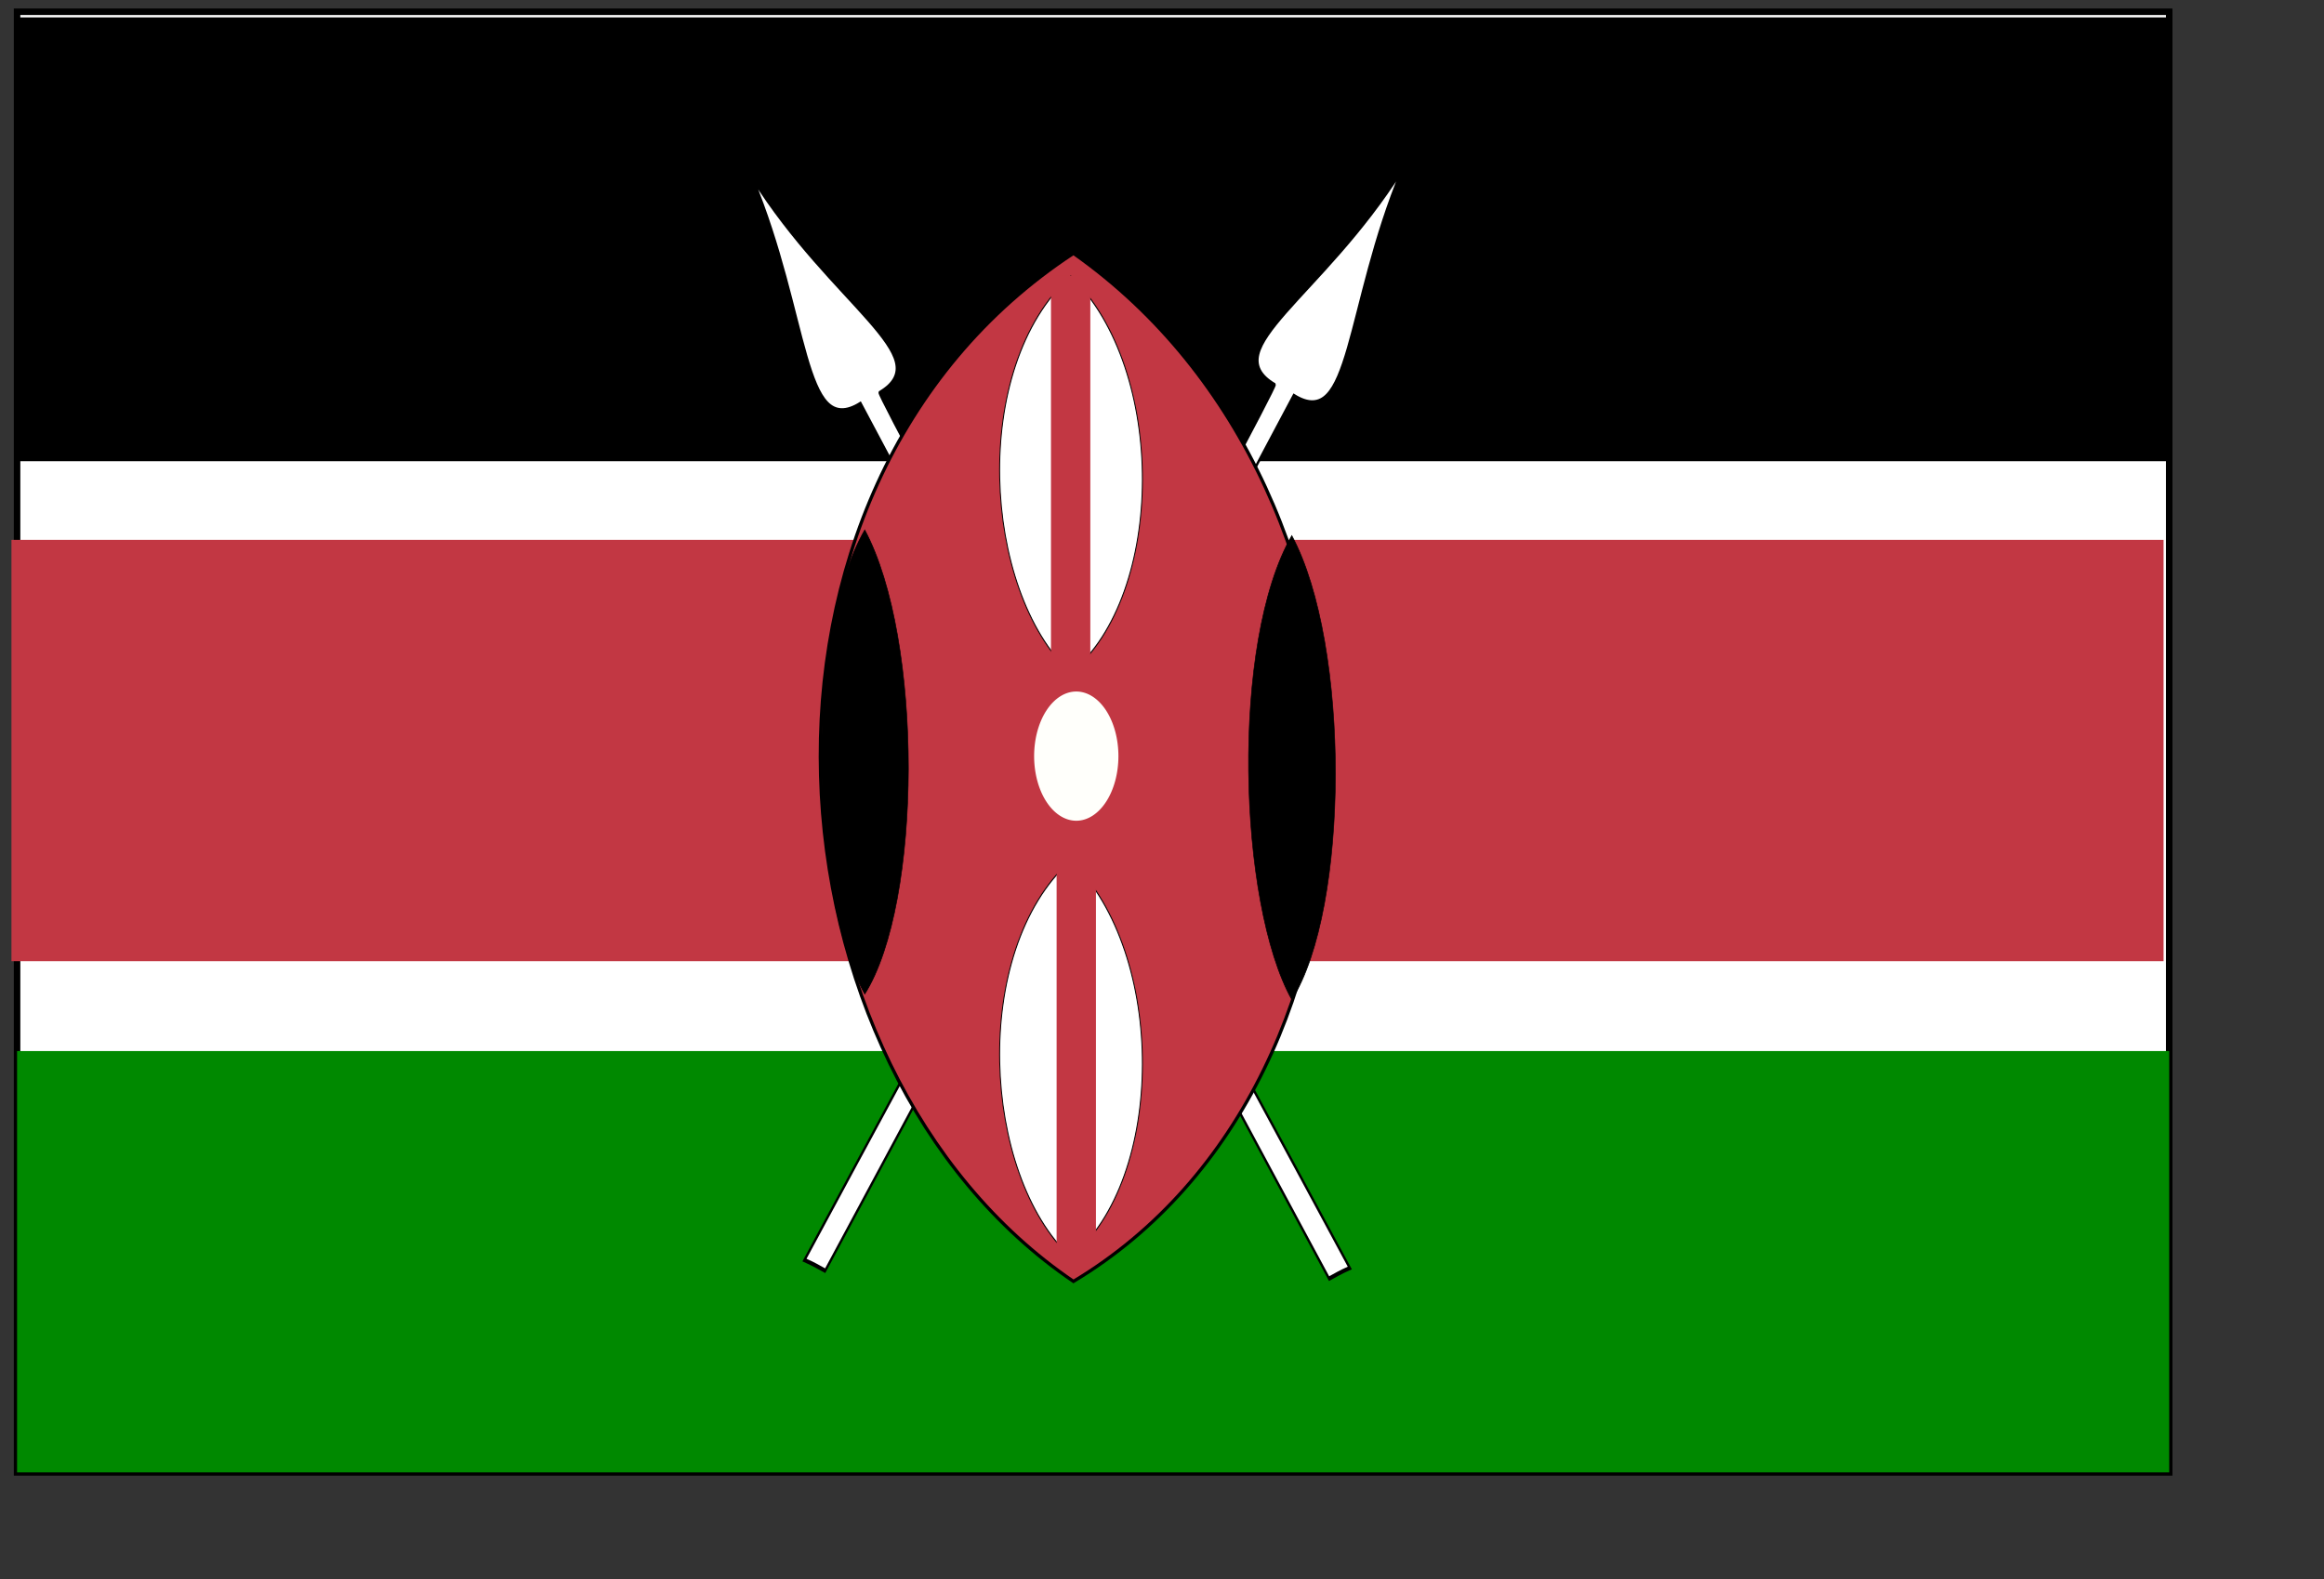
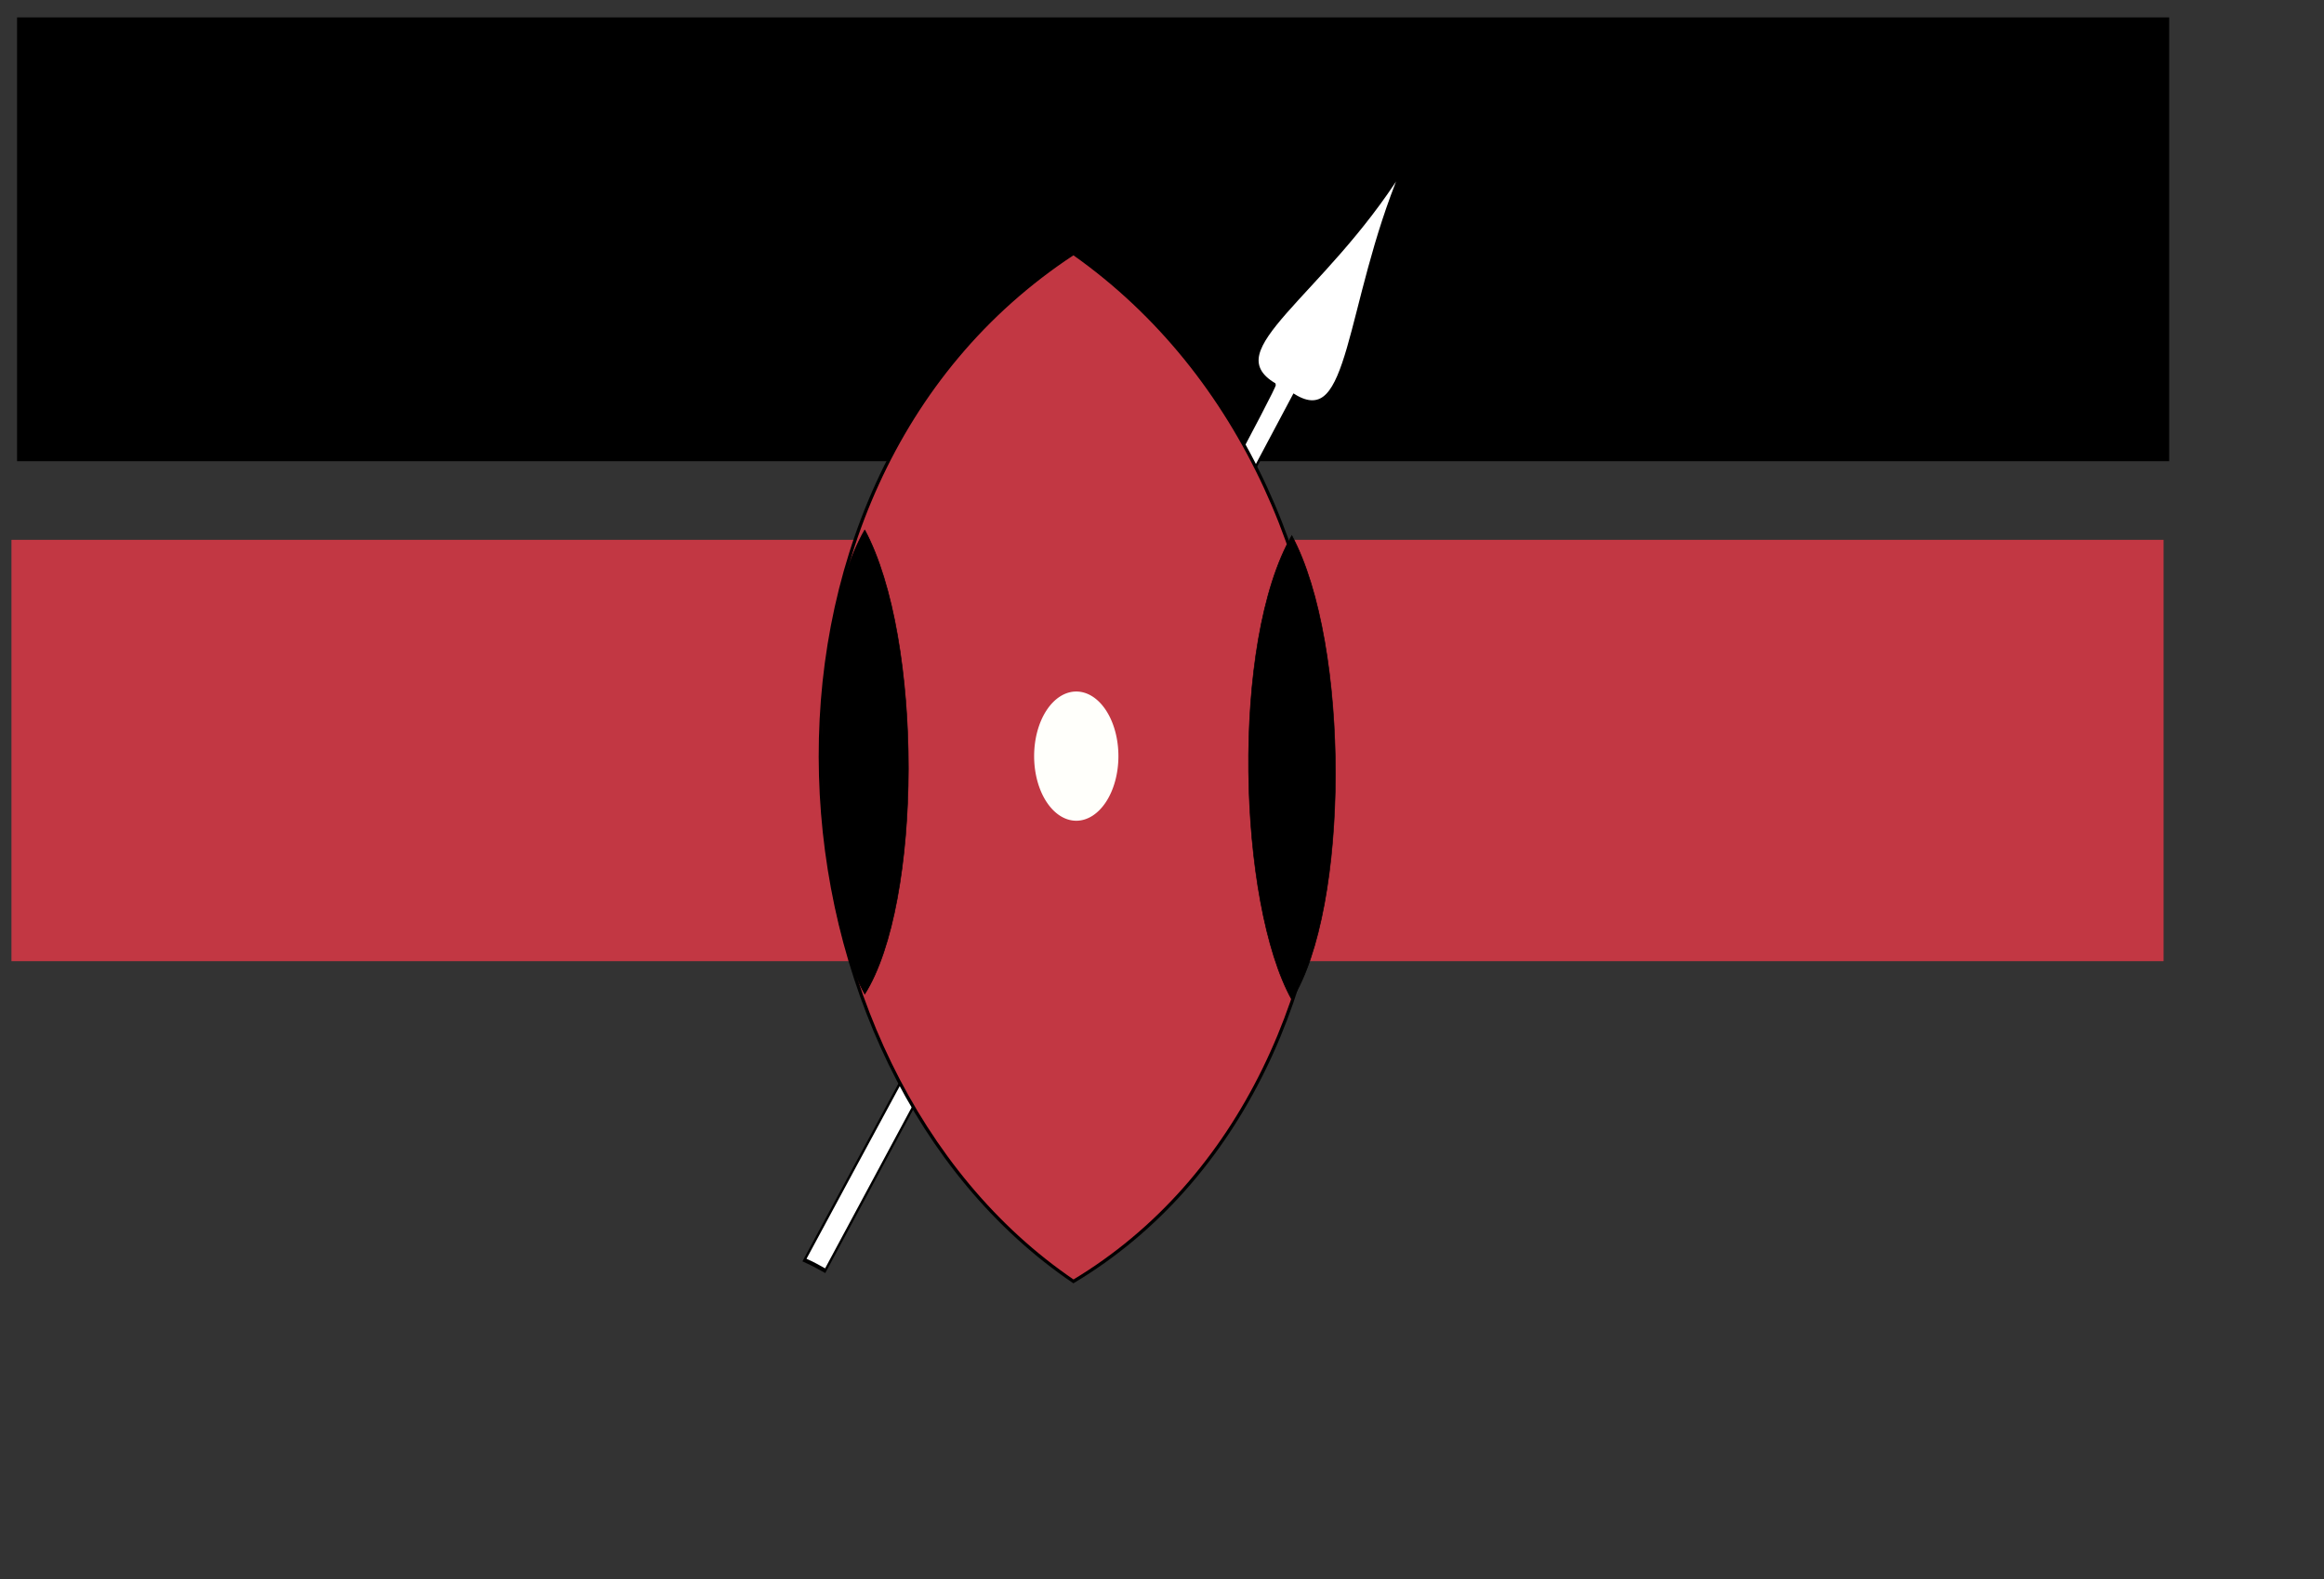
<svg xmlns="http://www.w3.org/2000/svg" xmlns:ns1="http://sodipodi.sourceforge.net/DTD/sodipodi-0.dtd" id="svg548" ns1:version="0.32" width="206mm" height="140mm" ns1:docbase="/home/cschalle/sodipodi-flags/nations/" ns1:docname="/home/cschalle/sodipodi-flags/nations/kenya.svg">
  <rect width="100%" height="100%" fill="#333333" stroke="none" />
  <defs id="defs550" />
  <ns1:namedview id="base" />
  <g id="g565" transform="matrix(2.908,0,0,2.908,-668.219,-1173.815)">
-     <rect style="font-size:12;fill:#ffffff;fill-rule:evenodd;stroke-width:0.75;fill-opacity:1;stroke:#000000;stroke-opacity:1;stroke-dasharray:none;" id="rect551" width="247.937" height="168.312" x="231.753" y="405.007" />
-     <rect style="font-size:12;fill:#008900;fill-rule:evenodd;stroke-width:1pt;fill-opacity:1;" id="rect552" width="247.937" height="48.552" x="231.753" y="524.768" />
    <rect style="font-size:12;fill:#c23743;fill-rule:evenodd;stroke-width:1pt;fill-opacity:1;" id="rect553" width="247.937" height="48.552" x="231.106" y="465.858" />
    <rect style="font-size:12;fill:#000000;fill-rule:evenodd;stroke-width:1pt;fill-opacity:1;" id="rect554" width="247.937" height="51.141" x="231.753" y="405.654" />
    <path style="fill:#ffffff;fill-rule:evenodd;stroke:black;stroke-opacity:1;stroke-width:0.375;stroke-linejoin:miter;stroke-linecap:butt;fill-opacity:1;stroke-dasharray:none;" d="M 351.782 674.994 C 351.782 653.747 352.391 583.18 351.743 583.18 C 340.78 582.939 351.814 573.842 353.416 560.11 C 355.705 573.613 366.037 583.649 355.208 583.219 C 355.398 602.242 355.516 660.535 355.476 674.954 C 354.064 674.954 353.613 674.915 351.782 674.994 z " id="path565" ns1:nodetypes="cccccc" transform="matrix(0.64,0.344,-0.59,1.098,495.572,-313.304)" />
-     <path style="fill:#ffffff;fill-rule:evenodd;stroke:black;stroke-opacity:1;stroke-width:0.375;stroke-linejoin:miter;stroke-linecap:butt;fill-opacity:1;stroke-dasharray:none;" d="M 351.782 674.994 C 351.782 653.747 352.391 583.18 351.743 583.18 C 340.78 582.939 351.814 573.842 353.416 560.11 C 355.705 573.613 366.037 583.649 355.208 583.219 C 355.398 602.242 355.516 660.535 355.476 674.954 C 354.064 674.954 353.613 674.915 351.782 674.994 z " id="path568" ns1:nodetypes="cccccc" transform="matrix(-0.64,0.344,0.59,1.098,212.186,-312.389)" />
    <path style="fill:#c23743;fill-rule:evenodd;stroke:#000000;stroke-opacity:1;stroke-width:0.375;stroke-linejoin:miter;stroke-linecap:butt;fill-opacity:1;stroke-dasharray:none;" d="M 353.456 433.49 C 392.945 461.327 392.297 528.651 353.456 551.957 C 317.204 527.357 312.025 460.679 353.456 433.49 z " id="path555" ns1:nodetypes="ccc" transform="translate(0,-0.647)" />
    <path ns1:type="arc" style="fill-rule:evenodd;stroke:none;fill:#fffffb;fill-opacity:1;stroke-opacity:1;stroke-width:1pt;stroke-linejoin:miter;stroke-linecap:butt;" id="path557" d="M 359.929 494.666 A 4.855 7.445 0 1 0 350.219,494.666 A 4.855 7.445 0 1 0 359.929 494.666 L 355.074 494.666 z" ns1:cx="355.074280" ns1:cy="494.665771" ns1:rx="4.855179" ns1:ry="7.444595" transform="translate(-1.295,-3.884)" />
-     <path style="fill:#ffffff;fill-rule:evenodd;stroke:#000000;stroke-opacity:1;stroke-width:0.375;stroke-linejoin:miter;stroke-linecap:butt;fill-opacity:1;stroke-dasharray:none;" d="M 353.456 433.49 C 392.945 461.327 392.297 528.651 353.456 551.957 C 317.204 527.357 312.025 460.679 353.456 433.49 z " id="path558" ns1:nodetypes="ccc" transform="matrix(0.281,0,0,0.386,253.823,268.143)" />
-     <path style="fill:#ffffff;fill-rule:evenodd;stroke:#000000;stroke-opacity:1;stroke-width:0.375;stroke-linejoin:miter;stroke-linecap:butt;fill-opacity:1;stroke-dasharray:none;" d="M 353.456 433.49 C 392.945 461.327 392.297 528.651 353.456 551.957 C 317.204 527.357 312.025 460.679 353.456 433.49 z " id="path559" ns1:nodetypes="ccc" transform="matrix(0.281,0,0,0.386,253.823,335.468)" />
    <rect style="font-size:12;fill:#c23743;fill-rule:evenodd;stroke-width:1pt;fill-opacity:1;" id="rect560" width="4.531" height="46.61" x="350.866" y="435.433" />
    <rect style="font-size:12;fill:#c23743;fill-rule:evenodd;stroke-width:1pt;fill-opacity:1;" id="rect561" width="4.531" height="46.61" x="351.514" y="502.11" />
-     <path style="fill:#000000;fill-rule:evenodd;stroke:#000000;stroke-opacity:1;stroke-width:0.375;stroke-linejoin:miter;stroke-linecap:butt;fill-opacity:1;stroke-dasharray:none;" d="M 353.456 433.49 C 392.945 461.327 392.297 528.651 353.456 551.957 C 317.204 527.357 312.025 460.679 353.456 433.49 z " id="path562" ns1:nodetypes="ccc" transform="matrix(0.171,0,0,0.451,268.971,269.242)" />
+     <path style="fill:#000000;fill-rule:evenodd;stroke:#000000;stroke-opacity:1;stroke-width:0.375;stroke-linejoin:miter;stroke-linecap:butt;fill-opacity:1;stroke-dasharray:none;" d="M 353.456 433.49 C 392.945 461.327 392.297 528.651 353.456 551.957 C 317.204 527.357 312.025 460.679 353.456 433.49 " id="path562" ns1:nodetypes="ccc" transform="matrix(0.171,0,0,0.451,268.971,269.242)" />
    <path style="fill:#000000;fill-rule:evenodd;stroke:#000000;stroke-opacity:1;stroke-width:0.375;stroke-linejoin:miter;stroke-linecap:butt;fill-opacity:1;stroke-dasharray:none;" d="M 353.456 433.49 C 392.945 461.327 392.297 528.651 353.456 551.957 C 317.204 527.357 312.025 460.679 353.456 433.49 z " id="path563" ns1:nodetypes="ccc" transform="matrix(0.171,0,0,0.451,318.17,269.89)" />
  </g>
</svg>